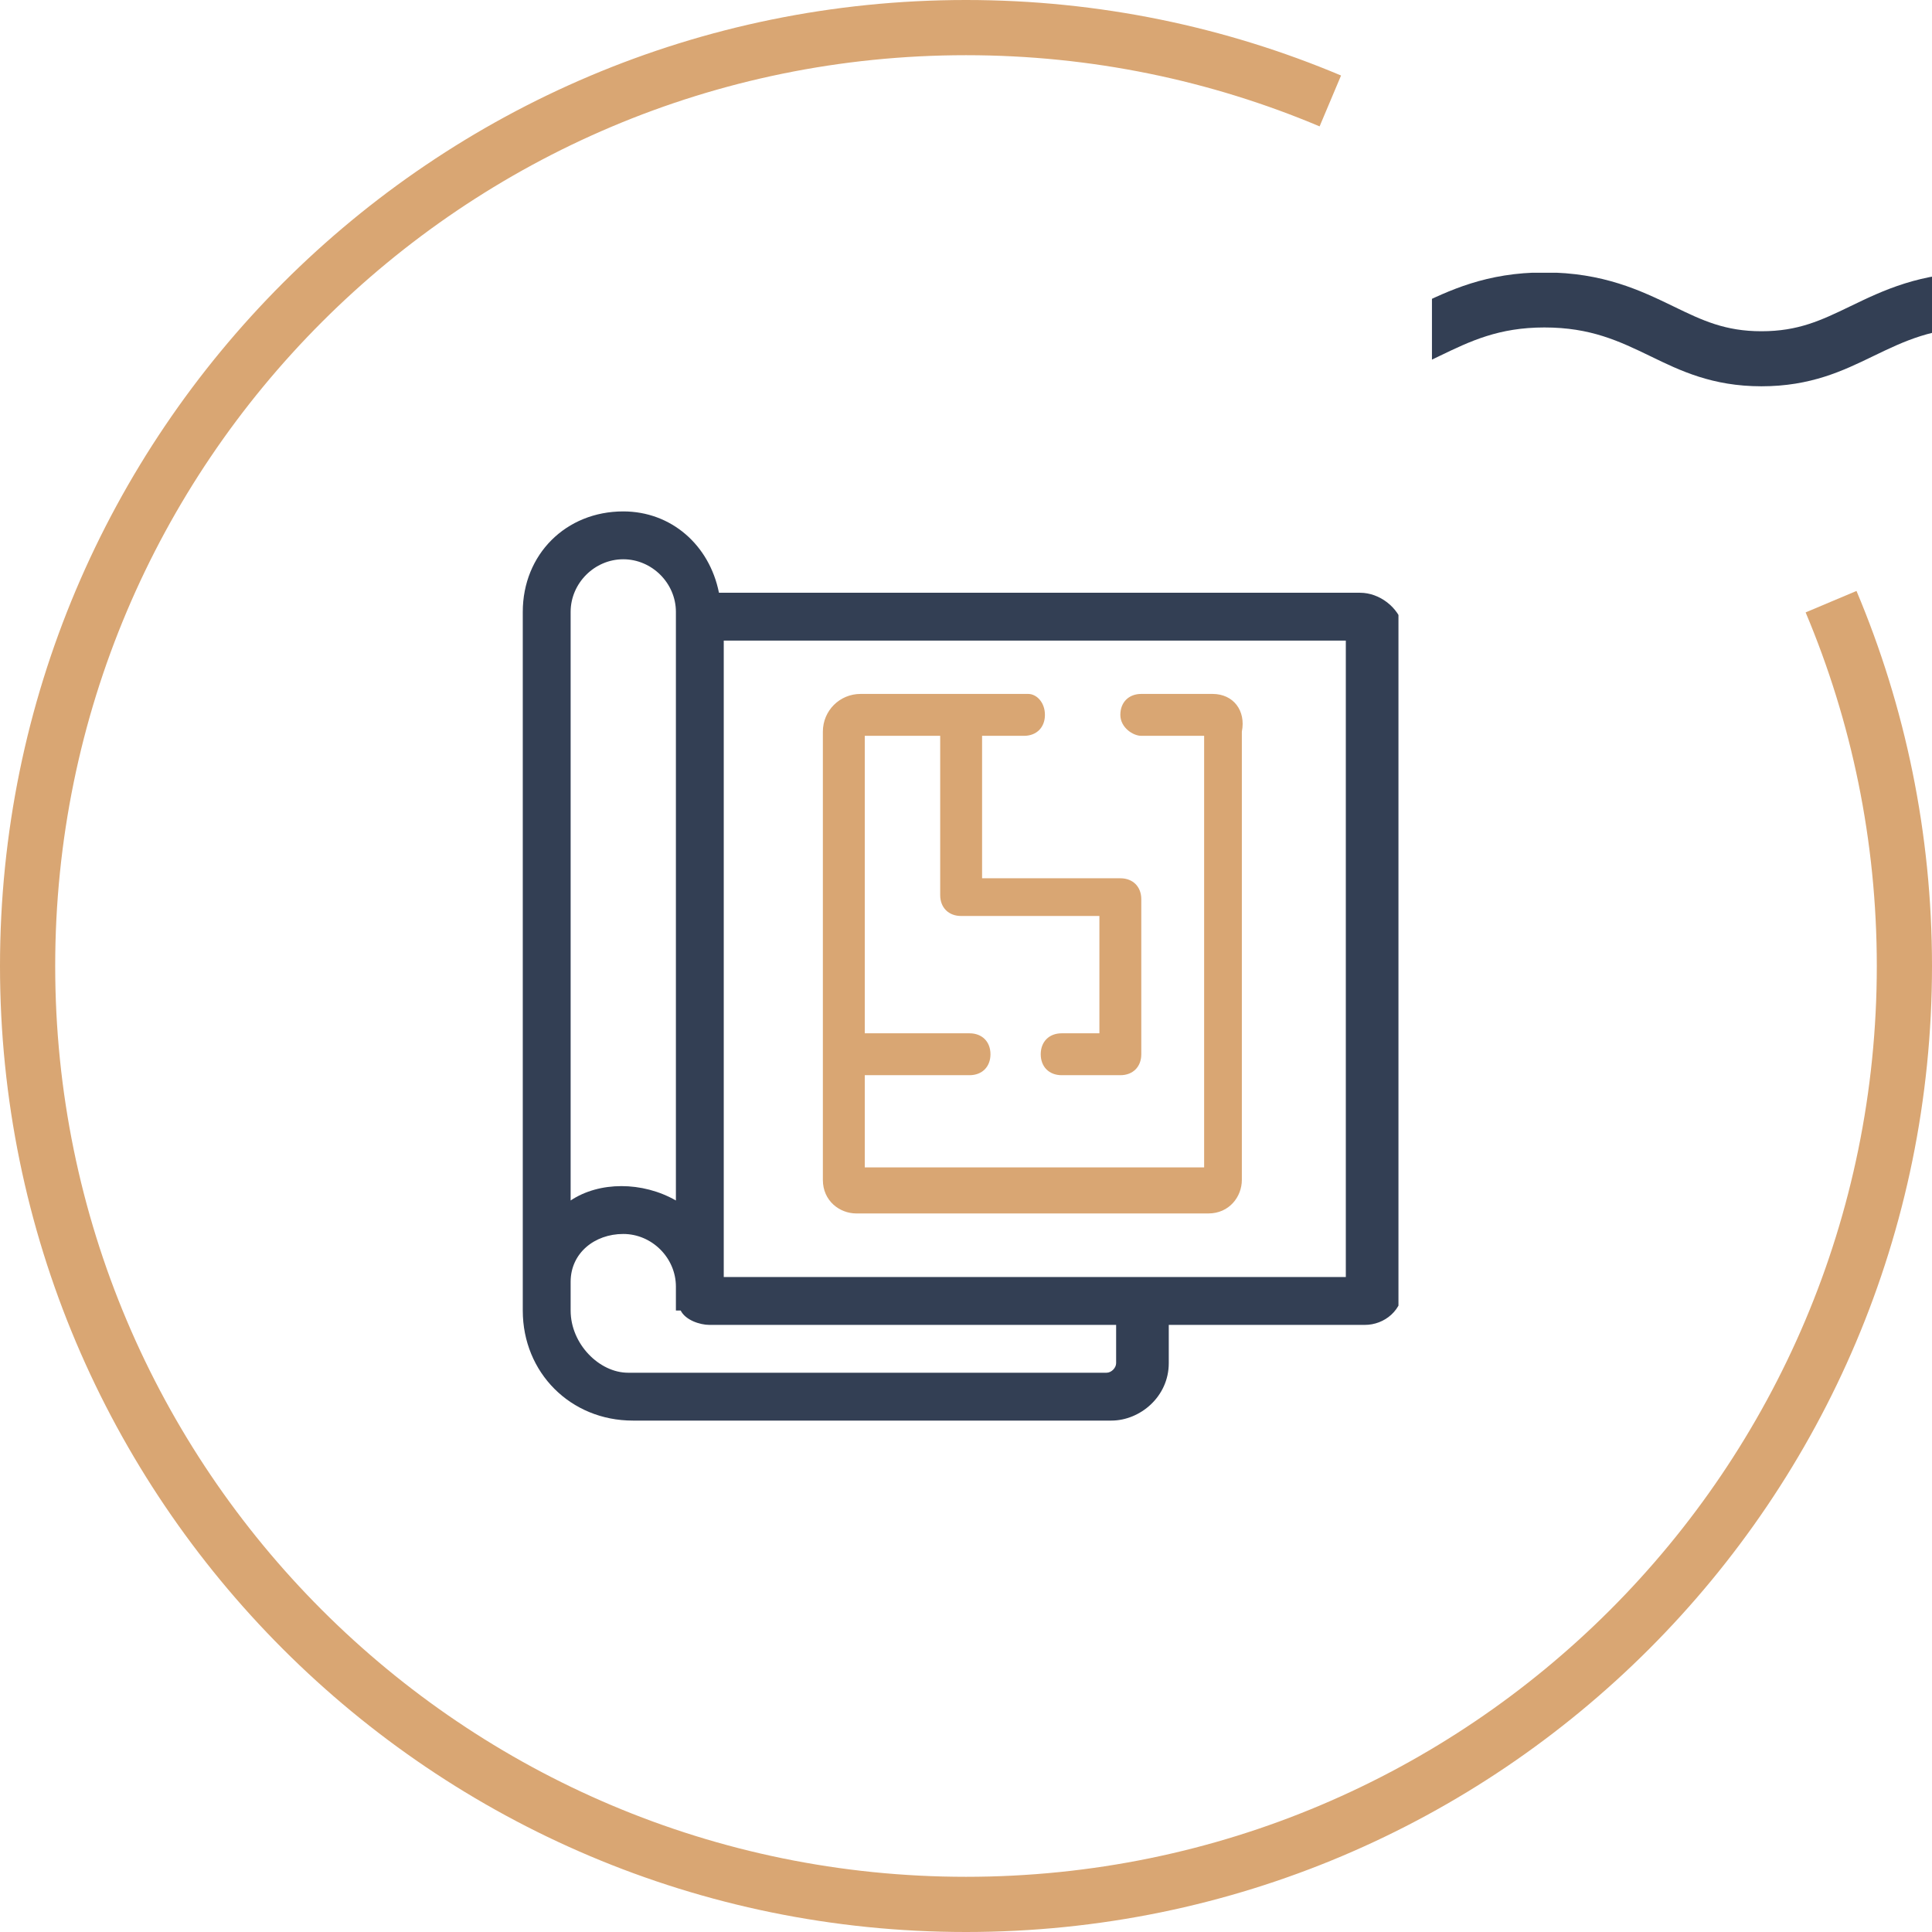
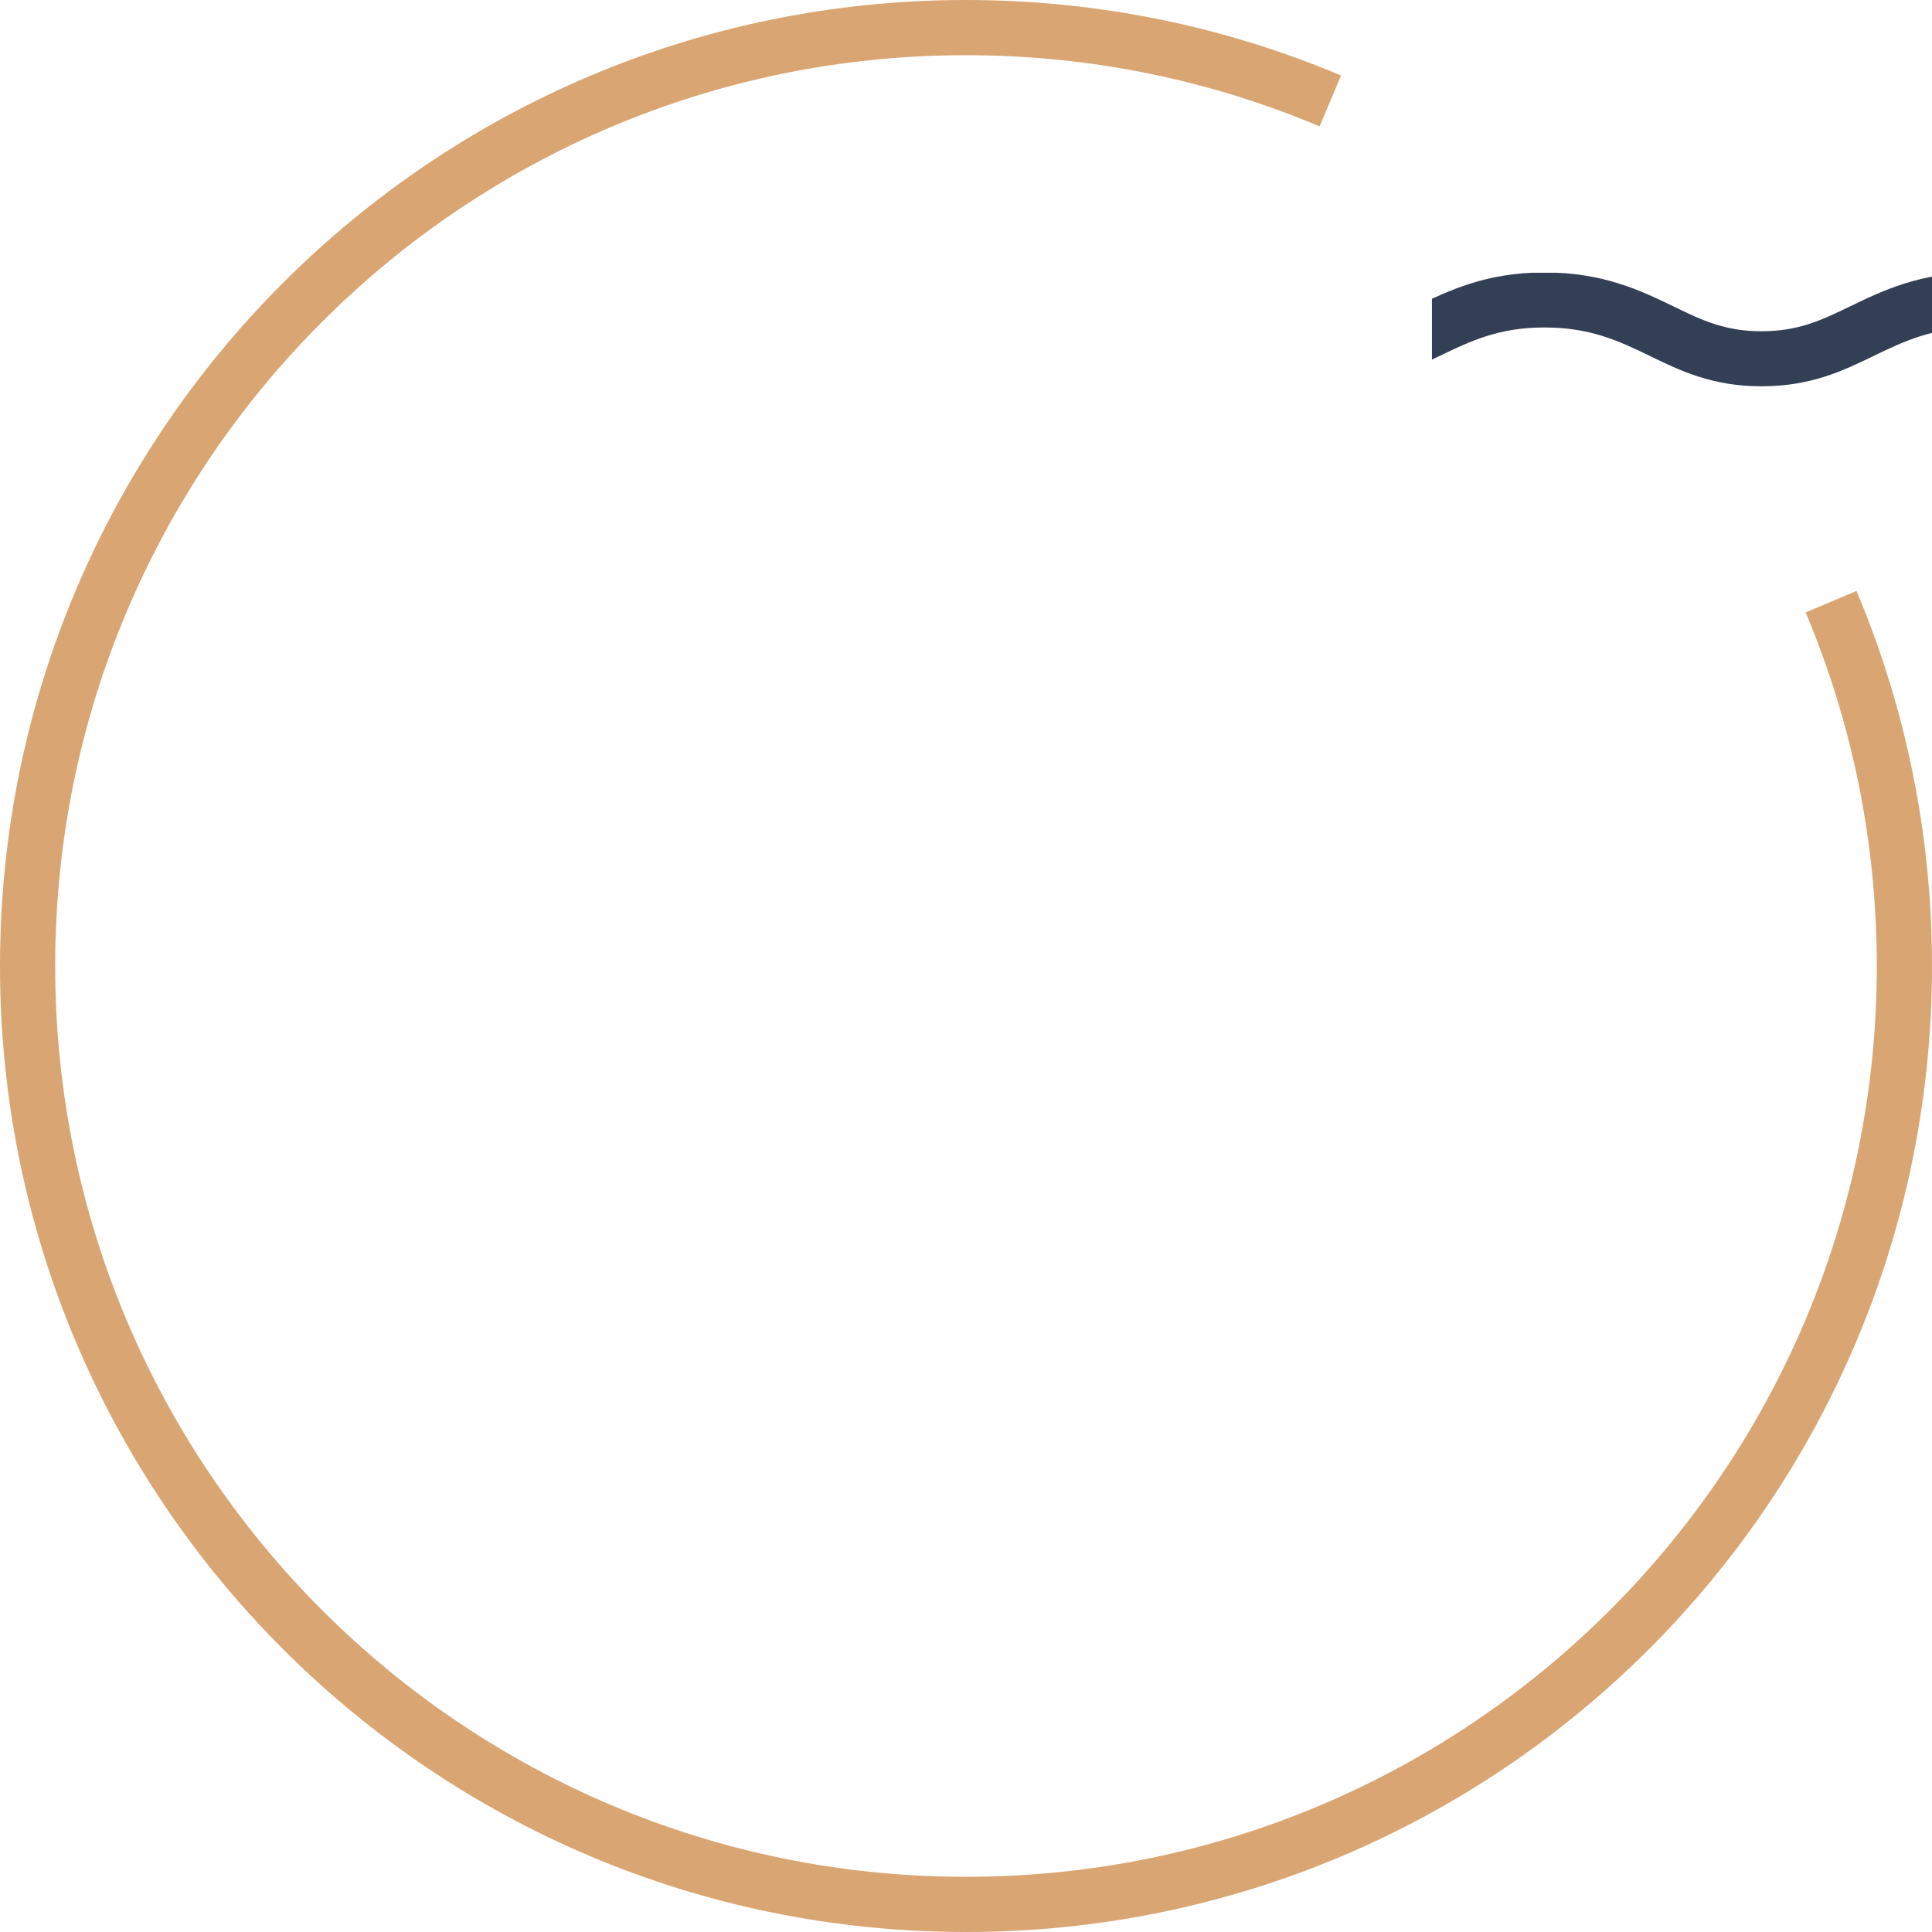
<svg xmlns="http://www.w3.org/2000/svg" width="170" height="170" viewBox="0 0 170 170" fill="none">
  <path fill-rule="evenodd" clip-rule="evenodd" d="M85 4.857C40.738 4.857 4.857 40.738 4.857 85C4.857 129.262 40.738 165.143 85 165.143C129.262 165.143 165.143 129.262 165.143 85C165.143 73.961 162.912 63.45 158.88 53.886L163.356 51.999C167.635 62.149 170 73.301 170 85C170 131.944 131.944 170 85 170C38.056 170 0 131.944 0 85C0 38.056 38.056 0 85 0C96.699 0 107.851 2.365 118.001 6.644L116.114 11.12C106.55 7.088 96.039 4.857 85 4.857Z" fill="#D9A673" />
  <g clip-path="url(#clip0_97_885)">
-     <path fill-rule="evenodd" clip-rule="evenodd" d="M86.456 26.937C89.292 25.567 92.594 23.972 97.706 23.972C102.877 23.972 106.191 25.573 109.057 26.958L109.093 26.976L109.096 26.977C111.615 28.203 113.615 29.147 116.801 29.147C120.036 29.147 122.047 28.193 124.591 26.964L124.646 26.938C127.482 25.567 130.784 23.972 135.896 23.972C141.067 23.972 144.381 25.573 147.247 26.958L147.283 26.976L147.286 26.977C149.805 28.203 151.806 29.147 154.991 29.147C158.227 29.147 160.237 28.193 162.781 26.964L162.836 26.938C165.672 25.567 168.974 23.972 174.086 23.972C179.258 23.972 182.572 25.573 185.437 26.958L185.473 26.976L185.476 26.977C187.995 28.203 189.996 29.147 193.181 29.147H194V33.99H193.181C188.853 33.99 186.021 32.612 183.431 31.351L183.424 31.348C183.423 31.348 183.422 31.347 183.421 31.347C180.651 30.008 178.149 28.814 174.086 28.814C170.073 28.814 167.583 30.006 164.826 31.338L164.825 31.338L164.757 31.372C162.169 32.622 159.335 33.99 154.991 33.99C150.663 33.99 147.831 32.612 145.241 31.351L145.234 31.348C145.233 31.348 145.232 31.347 145.231 31.347C142.461 30.008 139.958 28.814 135.896 28.814C131.883 28.814 129.393 30.006 126.636 31.338L126.635 31.338L126.567 31.372C123.978 32.622 121.145 33.99 116.801 33.99C112.473 33.99 109.641 32.612 107.051 31.352L107.044 31.348C107.043 31.348 107.042 31.347 107.041 31.346C104.27 30.008 101.768 28.814 97.706 28.814C93.693 28.814 91.203 30.006 88.446 31.338L88.445 31.338L88.377 31.372C85.788 32.622 82.955 33.99 78.611 33.99C75.234 33.99 72.803 33.187 70.37 32.076C69.981 31.902 69.584 31.71 69.219 31.534C69.089 31.471 68.963 31.41 68.843 31.352L68.834 31.348L68.825 31.344C68.321 31.098 67.823 30.859 67.321 30.632L67.316 30.63L67.311 30.628C66.301 30.166 65.48 29.846 64.693 29.602L64.689 29.601L64.684 29.599C64.084 29.411 63.518 29.264 62.946 29.153L62.94 29.151L62.934 29.15C61.844 28.932 60.726 28.825 59.496 28.825C55.483 28.825 52.993 30.016 50.236 31.348L50.167 31.381C47.578 32.632 44.745 34 40.401 34C36.073 34 33.241 32.622 30.651 31.361L30.644 31.358C30.643 31.358 30.642 31.357 30.641 31.357C27.871 30.018 25.369 28.825 21.305 28.825C17.293 28.825 14.803 30.016 12.046 31.348L10 26.974C10.019 26.965 10.037 26.956 10.056 26.948C12.892 25.577 16.194 23.982 21.305 23.982C26.477 23.982 29.791 25.583 32.657 26.968L32.693 26.986L32.696 26.987C35.215 28.213 37.215 29.157 40.401 29.157C43.636 29.157 45.646 28.203 48.19 26.974C48.19 26.974 48.191 26.974 48.191 26.974L48.246 26.948C51.082 25.577 54.384 23.982 59.496 23.982C61.007 23.982 62.433 24.114 63.848 24.397C64.614 24.546 65.347 24.739 66.085 24.971C67.111 25.288 68.123 25.689 69.26 26.209C69.82 26.461 70.362 26.721 70.881 26.975C71.039 27.05 71.186 27.122 71.327 27.19C71.671 27.356 71.975 27.503 72.297 27.647L72.305 27.651L72.314 27.655C74.358 28.588 76.11 29.147 78.611 29.147C81.846 29.147 83.856 28.193 86.4 26.964L86.456 26.937Z" fill="#333F54" />
+     <path fill-rule="evenodd" clip-rule="evenodd" d="M86.456 26.937C89.292 25.567 92.594 23.972 97.706 23.972C102.877 23.972 106.191 25.573 109.057 26.958L109.093 26.976L109.096 26.977C111.615 28.203 113.615 29.147 116.801 29.147C120.036 29.147 122.047 28.193 124.591 26.964L124.646 26.938C127.482 25.567 130.784 23.972 135.896 23.972C141.067 23.972 144.381 25.573 147.247 26.958L147.283 26.976L147.286 26.977C149.805 28.203 151.806 29.147 154.991 29.147C158.227 29.147 160.237 28.193 162.781 26.964L162.836 26.938C165.672 25.567 168.974 23.972 174.086 23.972C179.258 23.972 182.572 25.573 185.437 26.958L185.473 26.976L185.476 26.977C187.995 28.203 189.996 29.147 193.181 29.147H194H193.181C188.853 33.99 186.021 32.612 183.431 31.351L183.424 31.348C183.423 31.348 183.422 31.347 183.421 31.347C180.651 30.008 178.149 28.814 174.086 28.814C170.073 28.814 167.583 30.006 164.826 31.338L164.825 31.338L164.757 31.372C162.169 32.622 159.335 33.99 154.991 33.99C150.663 33.99 147.831 32.612 145.241 31.351L145.234 31.348C145.233 31.348 145.232 31.347 145.231 31.347C142.461 30.008 139.958 28.814 135.896 28.814C131.883 28.814 129.393 30.006 126.636 31.338L126.635 31.338L126.567 31.372C123.978 32.622 121.145 33.99 116.801 33.99C112.473 33.99 109.641 32.612 107.051 31.352L107.044 31.348C107.043 31.348 107.042 31.347 107.041 31.346C104.27 30.008 101.768 28.814 97.706 28.814C93.693 28.814 91.203 30.006 88.446 31.338L88.445 31.338L88.377 31.372C85.788 32.622 82.955 33.99 78.611 33.99C75.234 33.99 72.803 33.187 70.37 32.076C69.981 31.902 69.584 31.71 69.219 31.534C69.089 31.471 68.963 31.41 68.843 31.352L68.834 31.348L68.825 31.344C68.321 31.098 67.823 30.859 67.321 30.632L67.316 30.63L67.311 30.628C66.301 30.166 65.48 29.846 64.693 29.602L64.689 29.601L64.684 29.599C64.084 29.411 63.518 29.264 62.946 29.153L62.94 29.151L62.934 29.15C61.844 28.932 60.726 28.825 59.496 28.825C55.483 28.825 52.993 30.016 50.236 31.348L50.167 31.381C47.578 32.632 44.745 34 40.401 34C36.073 34 33.241 32.622 30.651 31.361L30.644 31.358C30.643 31.358 30.642 31.357 30.641 31.357C27.871 30.018 25.369 28.825 21.305 28.825C17.293 28.825 14.803 30.016 12.046 31.348L10 26.974C10.019 26.965 10.037 26.956 10.056 26.948C12.892 25.577 16.194 23.982 21.305 23.982C26.477 23.982 29.791 25.583 32.657 26.968L32.693 26.986L32.696 26.987C35.215 28.213 37.215 29.157 40.401 29.157C43.636 29.157 45.646 28.203 48.19 26.974C48.19 26.974 48.191 26.974 48.191 26.974L48.246 26.948C51.082 25.577 54.384 23.982 59.496 23.982C61.007 23.982 62.433 24.114 63.848 24.397C64.614 24.546 65.347 24.739 66.085 24.971C67.111 25.288 68.123 25.689 69.26 26.209C69.82 26.461 70.362 26.721 70.881 26.975C71.039 27.05 71.186 27.122 71.327 27.19C71.671 27.356 71.975 27.503 72.297 27.647L72.305 27.651L72.314 27.655C74.358 28.588 76.11 29.147 78.611 29.147C81.846 29.147 83.856 28.193 86.4 26.964L86.456 26.937Z" fill="#333F54" />
  </g>
  <g clip-path="url(#clip1_97_885)">
    <path d="M119.684 52.158H63.263C62.421 47.947 59.053 45 54.842 45C49.789 45 46 48.789 46 53.842V115.316C46 120.789 50.211 125 55.684 125H97.79C100.316 125 102.842 122.895 102.842 119.947V116.579H120.105C121.789 116.579 123.474 115.316 123.474 113.211V55.105C123.053 53.421 121.368 52.158 119.684 52.158ZM54.842 108.579C57.368 108.579 59.474 110.684 59.474 113.211V115.316H59.895C60.316 116.158 61.579 116.579 62.421 116.579H98.21V119.947C98.21 120.368 97.79 120.789 97.368 120.789H55.263C52.737 120.789 50.211 118.263 50.211 115.316V112.789C50.211 110.263 52.316 108.579 54.842 108.579ZM59.474 105.632C56.526 103.947 52.737 103.947 50.211 105.632V53.842C50.211 51.316 52.316 49.211 54.842 49.211C57.368 49.211 59.474 51.316 59.474 53.842V105.632ZM118.421 56.368V112.368H63.684V56.368H118.421Z" fill="#333F54" />
    <path d="M106.692 61.06H100.424C99.318 61.06 98.581 61.797 98.581 62.903C98.581 64.009 99.687 64.747 100.424 64.747H105.954V102.719H76.093V94.608H85.309C86.415 94.608 87.153 93.871 87.153 92.765C87.153 91.659 86.415 90.922 85.309 90.922H76.093V64.747H82.729V78.756C82.729 79.862 83.466 80.599 84.572 80.599H96.738V90.922H93.42C92.314 90.922 91.576 91.659 91.576 92.765C91.576 93.871 92.314 94.608 93.42 94.608H98.581C99.687 94.608 100.424 93.871 100.424 92.765V79.125C100.424 78.019 99.687 77.281 98.581 77.281H86.415V64.747H90.102C91.208 64.747 91.945 64.009 91.945 62.903C91.945 61.797 91.208 61.06 90.471 61.06H75.724C73.881 61.06 72.406 62.535 72.406 64.378V103.825C72.406 105.668 73.881 106.774 75.355 106.774H106.323C108.166 106.774 109.272 105.3 109.272 103.825V64.378C109.641 62.535 108.535 61.06 106.692 61.06Z" fill="#D9A673" />
  </g>
  <defs>
    <clipPath id="clip0_97_885">
      <rect width="44" height="10" fill="white" transform="translate(126 24)" />
    </clipPath>
    <clipPath id="clip1_97_885">
-       <rect width="77.053" height="80" fill="white" transform="translate(46 45)" />
-     </clipPath>
+       </clipPath>
  </defs>
</svg>